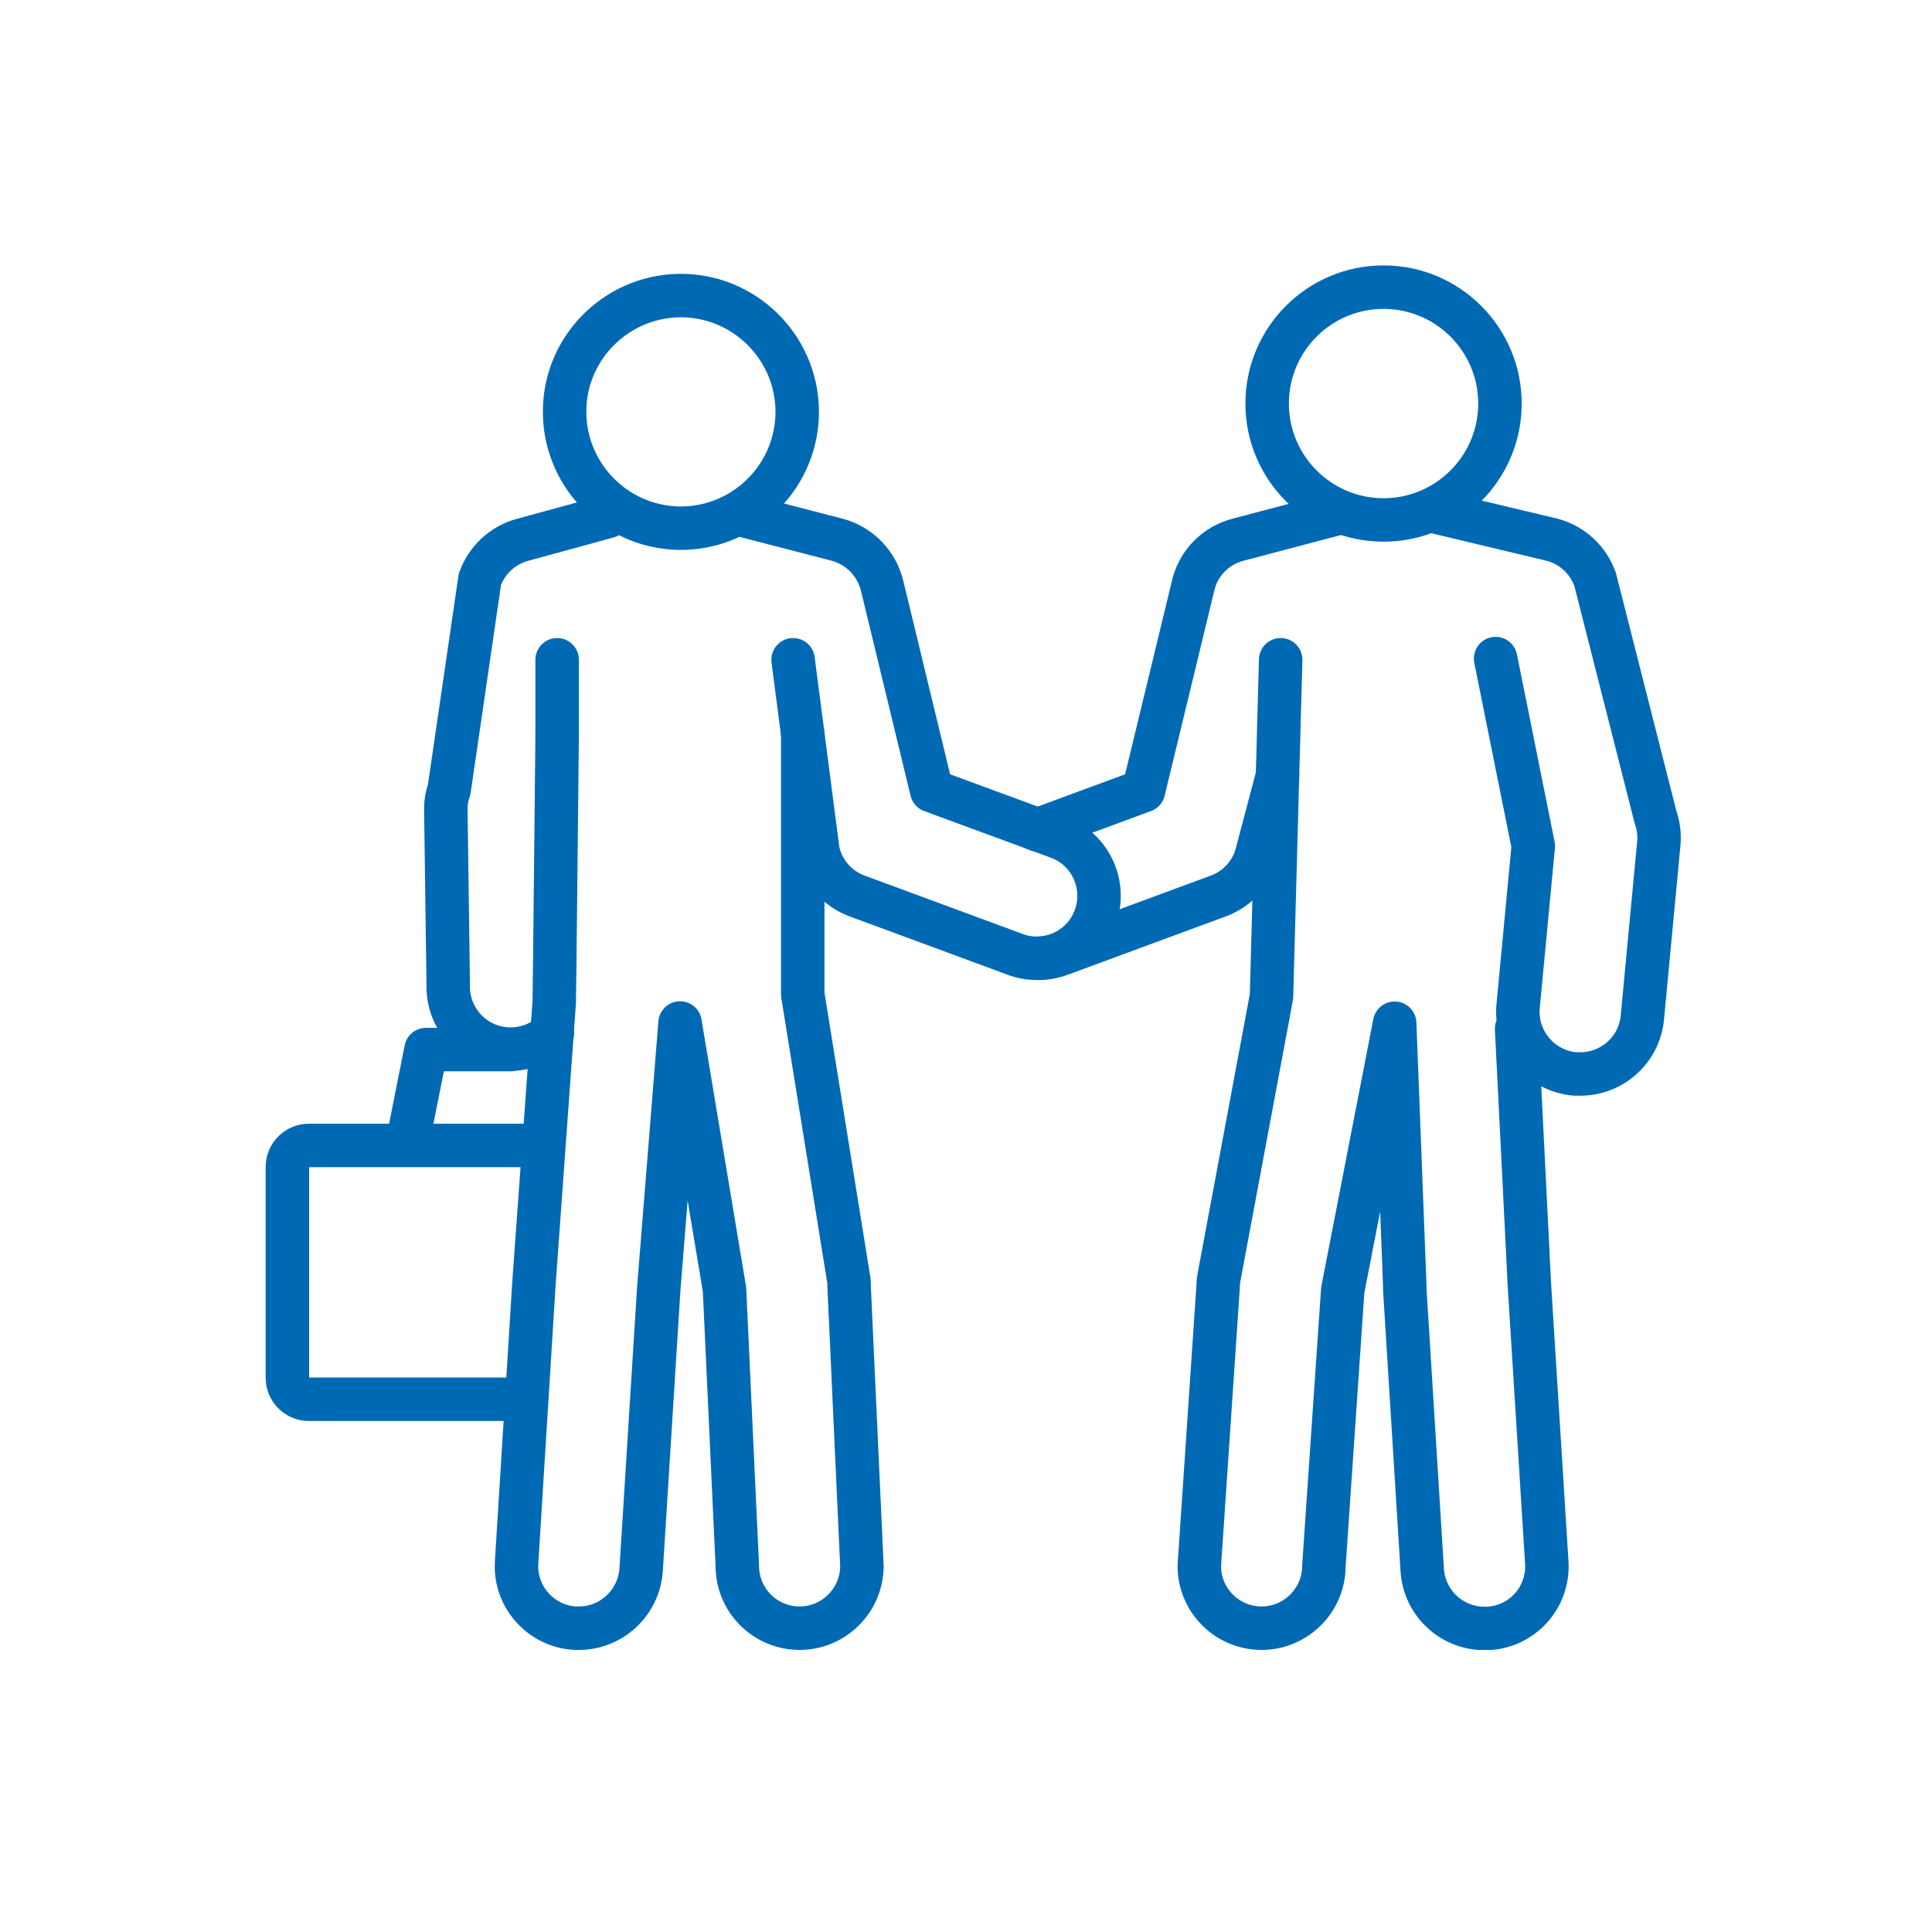
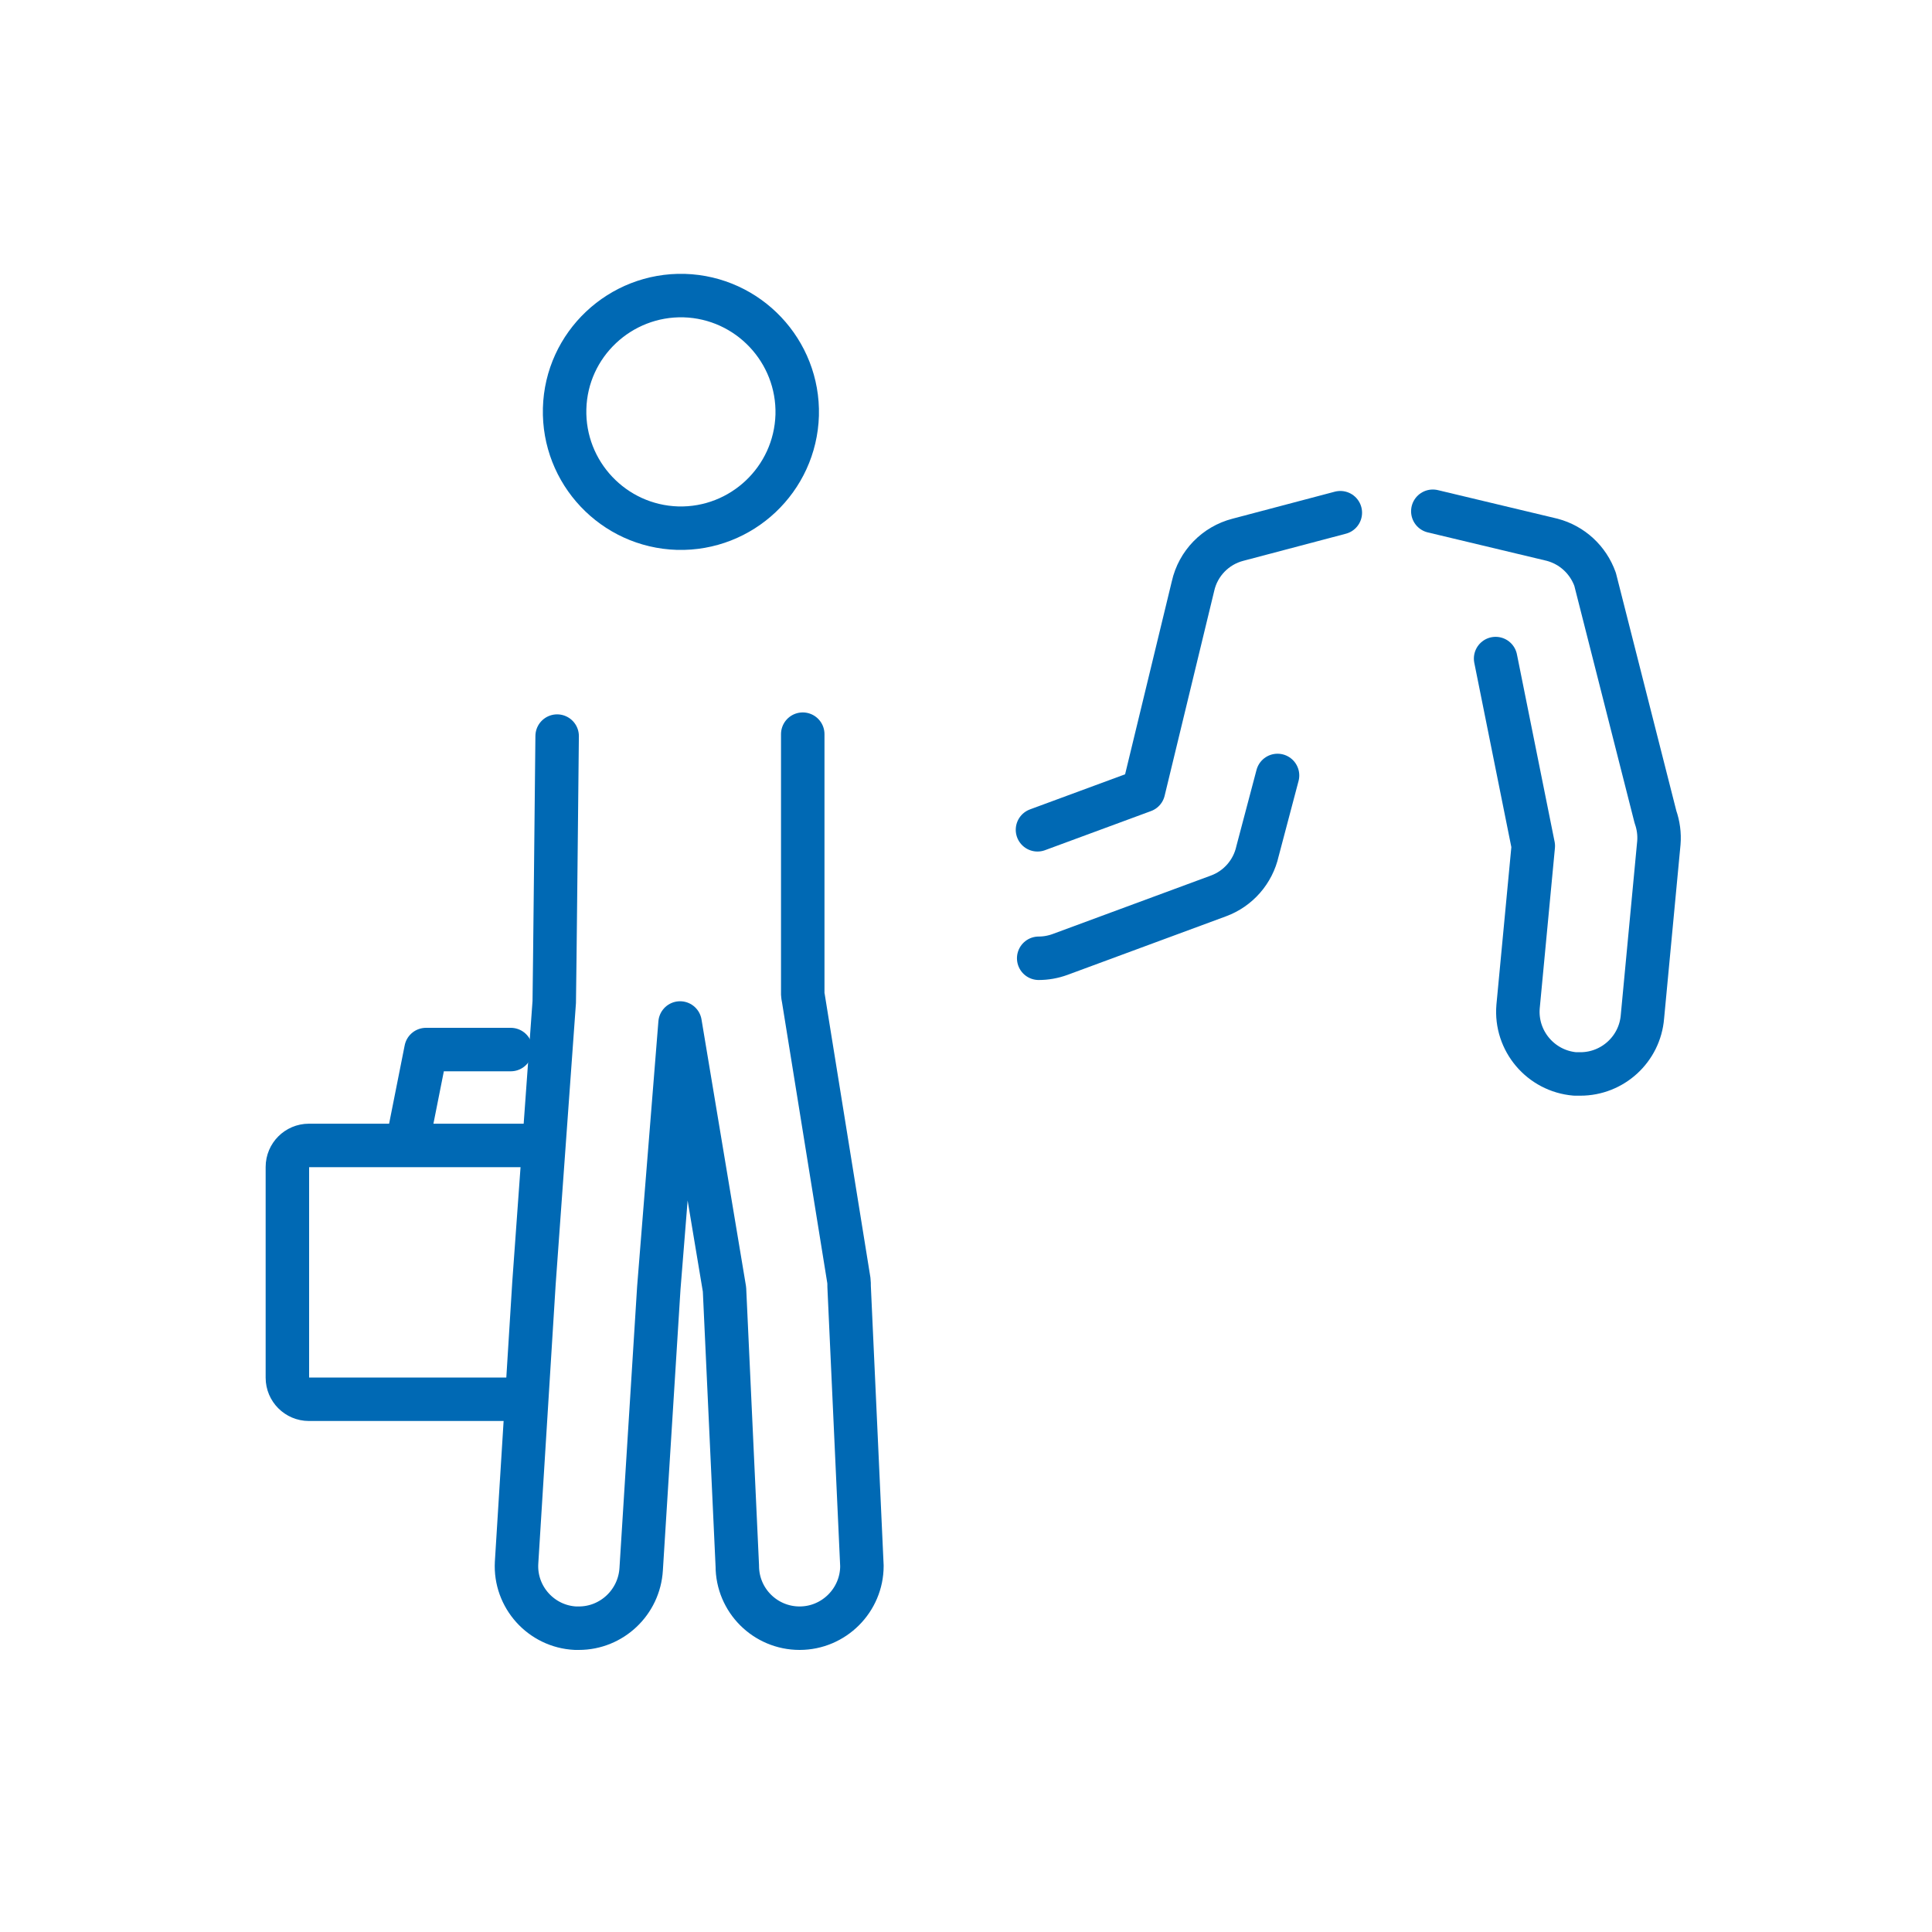
<svg xmlns="http://www.w3.org/2000/svg" width="80" height="80" viewBox="0 0 80 80" fill="none">
  <g clip-path="url(#clip0_316_1814)">
-     <path d="M57.29 21.53C54.63 21.53 52.47 19.37 52.47 16.71C52.47 14.05 54.63 11.89 57.29 11.89C59.95 11.89 62.11 14.05 62.11 16.71C62.11 19.37 59.95 21.53 57.29 21.53Z" stroke="#0069B4" stroke-width="1.8" stroke-linecap="round" stroke-linejoin="round" />
    <path d="M42.96 34.36L47.35 32.74L49.4 24.27C49.61 23.33 50.33 22.59 51.26 22.35L55.5 21.23" stroke="#0069B4" stroke-width="1.8" stroke-linecap="round" stroke-linejoin="round" />
    <path d="M52.9 32.11L52.07 35.25C51.88 36.1 51.27 36.8 50.45 37.1L43.9 39.52C43.6 39.63 43.3 39.68 43.01 39.68" stroke="#0069B4" stroke-width="1.8" stroke-linecap="round" stroke-linejoin="round" />
-     <path d="M53.03 27.32C53.03 27.32 52.65 41.23 52.65 41.26L50.46 52.98C50.45 53.08 50.44 53.18 50.44 53.27L49.66 64.84C49.66 66.27 50.82 67.42 52.24 67.42C53.66 67.42 54.82 66.26 54.82 64.84L55.6 53.42L57.75 42.37L58.17 53.26C58.17 53.26 58.17 53.36 58.17 53.41L58.89 64.98C58.96 66.36 60.1 67.43 61.47 67.43C61.52 67.43 61.56 67.43 61.61 67.43C63.04 67.36 64.13 66.14 64.05 64.72L63.33 53.22L62.8 42.6" stroke="#0069B4" stroke-width="1.8" stroke-linecap="round" stroke-linejoin="round" />
    <path d="M59.33 21.17L64.27 22.35C65.1 22.57 65.76 23.18 66.05 23.99L68.55 33.83C68.67 34.17 68.72 34.54 68.69 34.9L68.01 42.1C67.9 43.45 66.77 44.47 65.44 44.47C65.37 44.47 65.3 44.47 65.22 44.47C63.8 44.35 62.74 43.1 62.86 41.68L63.49 35.03L61.93 27.27" stroke="#0069B4" stroke-width="1.8" stroke-linecap="round" stroke-linejoin="round" />
    <path d="M28.06 21.87C25.4 21.79 23.31 19.57 23.38 16.92C23.45 14.26 25.68 12.17 28.33 12.24C30.99 12.32 33.08 14.54 33.01 17.19C32.93 19.85 30.71 21.94 28.06 21.87Z" stroke="#0069B4" stroke-width="1.8" stroke-linecap="round" stroke-linejoin="round" />
-     <path d="M30.96 21.39L34.67 22.35C35.6 22.6 36.31 23.34 36.53 24.27L38.58 32.74L43.82 34.67C45.16 35.16 45.84 36.65 45.35 37.99C44.97 39.03 43.98 39.68 42.93 39.68C42.63 39.68 42.33 39.63 42.04 39.52L35.49 37.1C34.67 36.8 34.06 36.1 33.87 35.25L32.84 27.32" stroke="#0069B4" stroke-width="1.8" stroke-linecap="round" stroke-linejoin="round" />
    <path d="M23.07 30.48C23.07 30.48 22.96 41.25 22.95 41.49L22.11 53.14L21.39 64.71C21.31 66.13 22.41 67.35 23.83 67.42C23.88 67.42 23.92 67.42 23.97 67.42C25.33 67.42 26.47 66.35 26.55 64.97L27.28 53.33L28.16 42.36L30 53.39L30.53 64.84C30.53 66.27 31.69 67.42 33.11 67.42C34.53 67.42 35.69 66.26 35.69 64.84L35.16 53.27C35.16 53.19 35.16 53.1 35.15 53.02L33.26 41.3C33.26 41.3 33.24 41.23 33.24 41.19V30.4" stroke="#0069B4" stroke-width="1.8" stroke-linecap="round" stroke-linejoin="round" />
-     <path d="M25.16 21.39L21.65 22.35C20.82 22.57 20.16 23.18 19.87 23.99L18.6 32.69C18.51 32.94 18.46 33.2 18.46 33.47L18.56 40.78C18.52 42.21 19.64 43.4 21.07 43.44C21.1 43.44 21.12 43.44 21.15 43.44C21.81 43.44 22.41 43.19 22.87 42.79" stroke="#0069B4" stroke-width="1.8" stroke-linecap="round" stroke-linejoin="round" />
-     <path d="M23.07 30.48V27.32" stroke="#0069B4" stroke-width="1.8" stroke-linecap="round" stroke-linejoin="round" />
    <path d="M21.15 43.46H17.64L16.97 46.83" stroke="#0069B4" stroke-width="1.8" stroke-linecap="round" stroke-linejoin="round" />
    <path d="M22.44 47.43H12.79C12.3 47.43 11.9 47.83 11.9 48.32V57.05C11.9 57.54 12.3 57.94 12.79 57.94H21.38" stroke="#0069B4" stroke-width="1.8" stroke-linecap="round" stroke-linejoin="round" />
  </g>
  <defs>
    <clipPath id="clip0_316_1814">
      <rect width="58.58" height="57.32" fill="white" transform="translate(11 11)" />
    </clipPath>
  </defs>
</svg>